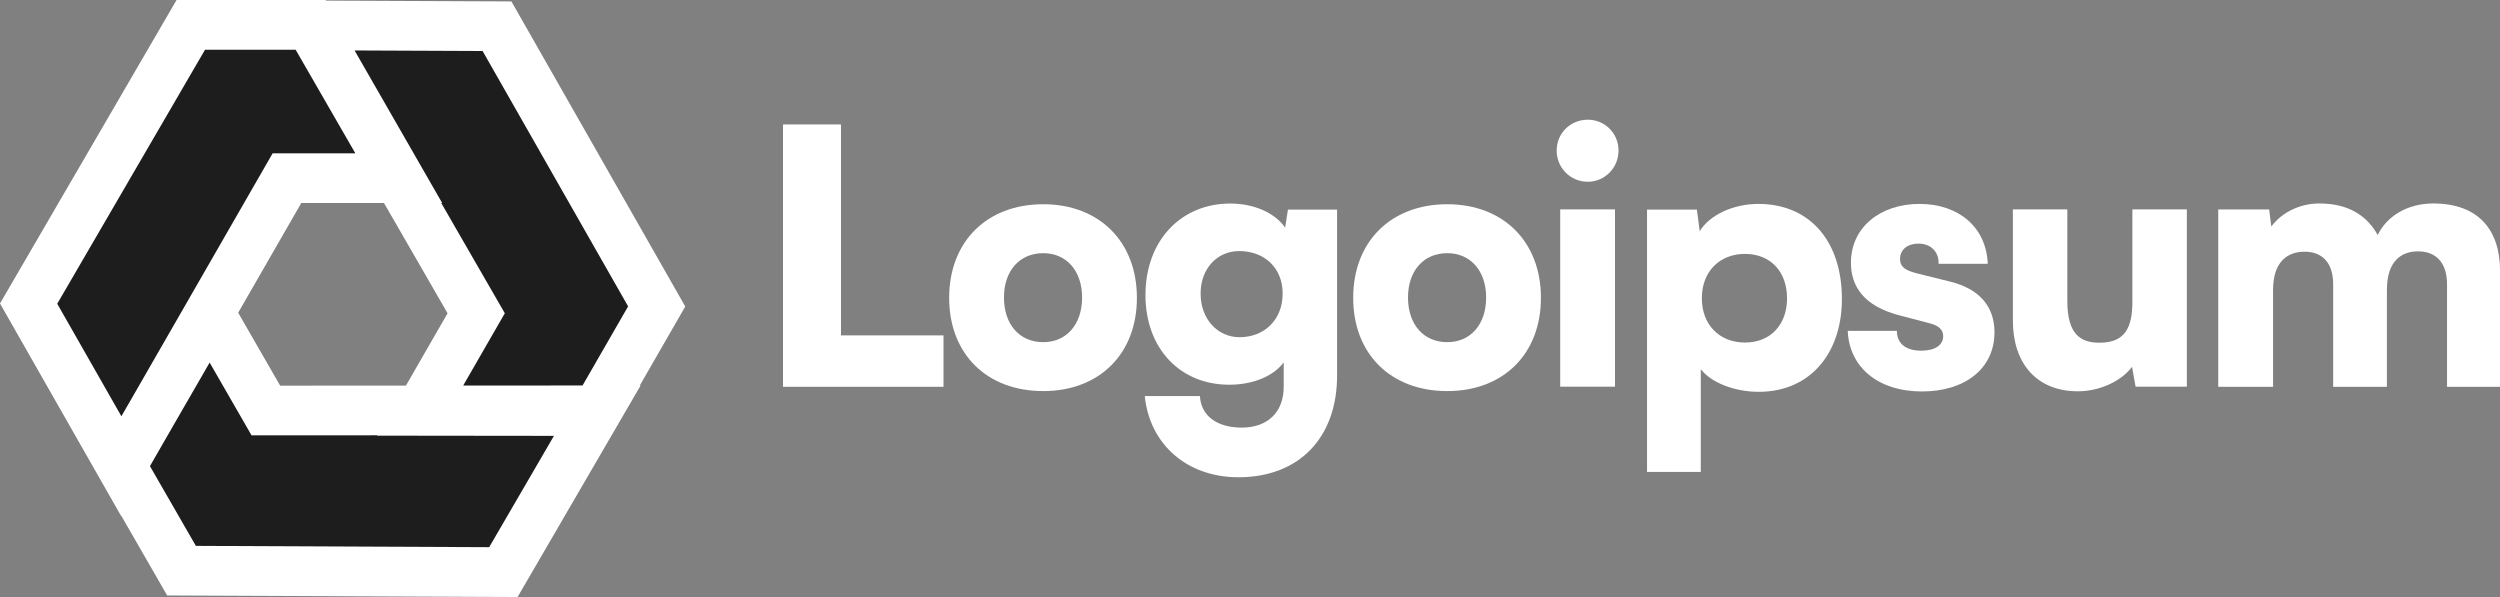
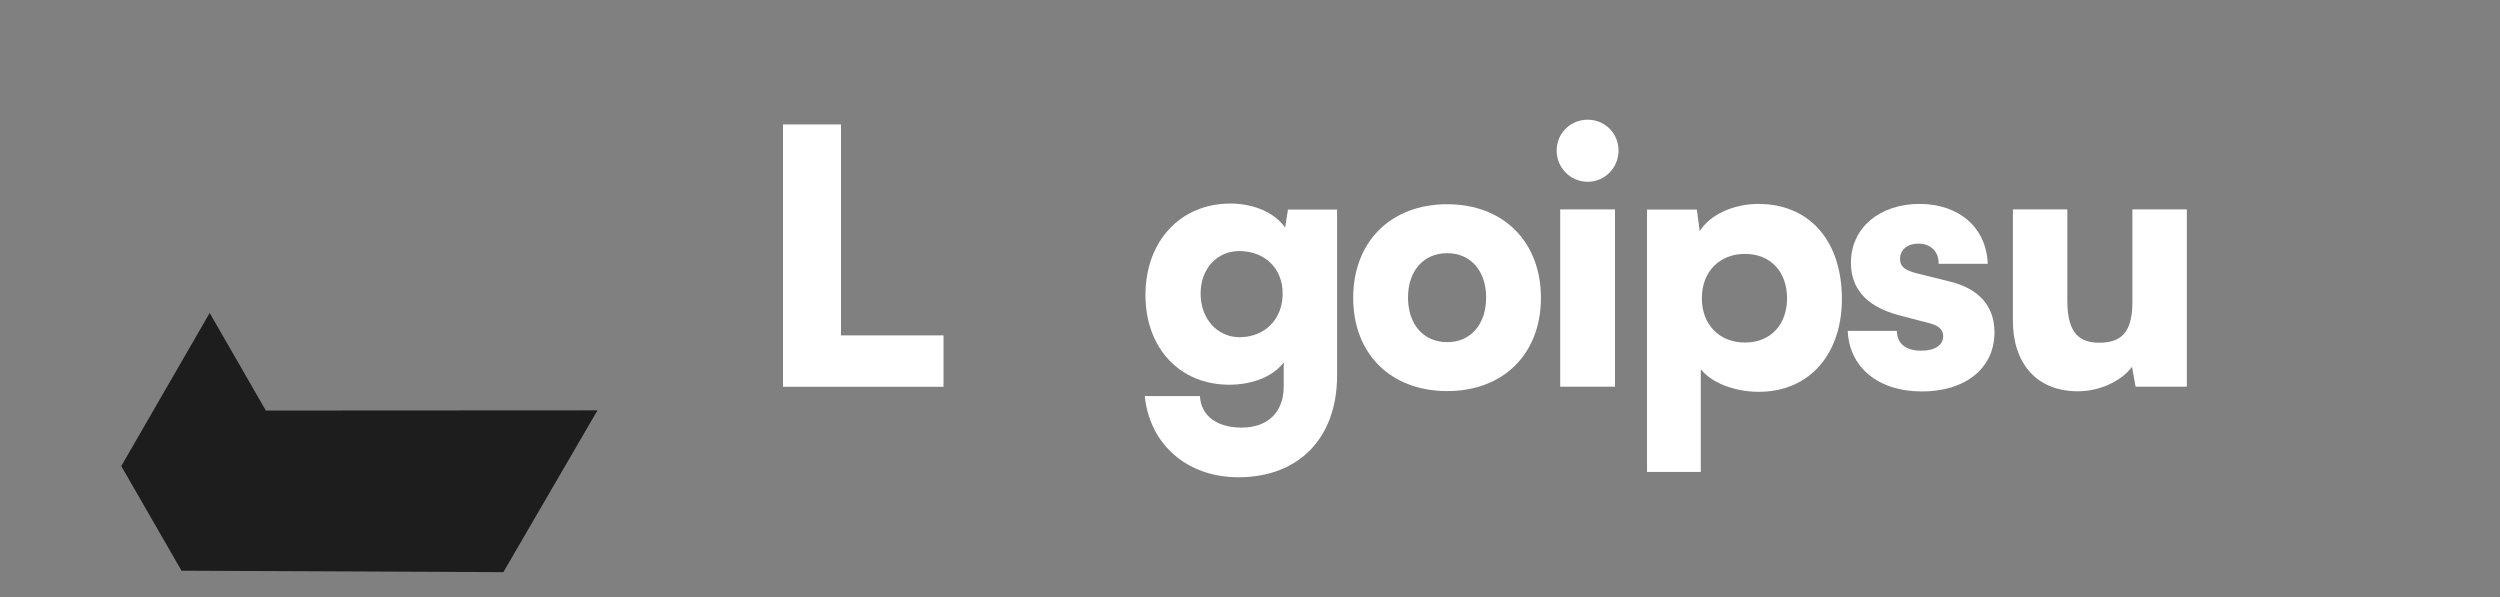
<svg xmlns="http://www.w3.org/2000/svg" width="134" height="32" viewBox="0 0 134 32" fill="none">
  <rect x="0" y="0" width="134" height="32" fill="#808080" stroke="none" />
  <path d="M9.729 30.59L6.5 24.982L11.238 16.775L14.249 22.005L32.024 21.995L26.98 30.667L9.729 30.59Z" fill="#1D1D1D" />
-   <path d="M35.187 16.435L31.959 22.042L22.501 22.031L25.513 16.801L16.617 1.371L26.628 1.415L35.187 16.435Z" fill="#1D1D1D" />
-   <path d="M10.232 1.33H16.689L21.408 9.548L15.386 9.548L6.507 24.988L1.539 16.272L10.232 1.33Z" fill="#1D1D1D" />
-   <path fill-rule="evenodd" clip-rule="evenodd" d="M17.471 0.033L17.452 0H9.464L0 16.267L6.496 27.665L6.504 27.651L8.96 31.916L27.742 32L34.338 20.66H34.294L36.73 16.429L27.412 0.077L17.471 0.033ZM23.651 10.882H23.701L19.005 2.704L25.867 2.734L33.667 16.422L31.225 20.662L24.827 20.665L27.058 16.791L23.651 10.882ZM15.845 2.664L19.047 8.218L14.613 8.218L7.023 21.416L6.506 22.312L3.068 16.281L10.99 2.664H15.845ZM12.766 16.762L16.148 10.882L20.582 10.882L23.99 16.792L21.759 20.667L15.017 20.671L12.766 16.762ZM8.037 24.985L9.324 22.748L11.237 19.434L13.483 23.335L20.224 23.332L20.213 23.351L29.691 23.362L26.22 29.329L10.498 29.259L8.037 24.985Z" fill="white" />
  <path d="M85.105 9.742C86.014 9.742 86.753 9 86.753 8.069C86.753 7.138 86.014 6.416 85.105 6.416C84.177 6.416 83.438 7.138 83.438 8.069C83.438 9 84.177 9.742 85.105 9.742ZM83.627 20.725H86.564V11.224H83.627V20.725Z" fill="white" />
  <path d="M88.281 25.296H91.162V19.785C91.711 20.507 92.962 21.001 94.27 21.001C97.093 21.001 98.799 18.835 98.724 15.832C98.647 12.773 96.885 10.93 94.251 10.93C92.905 10.93 91.635 11.519 91.105 12.393L90.953 11.234H88.281V25.296ZM91.219 15.985C91.219 14.559 92.166 13.609 93.531 13.609C94.914 13.609 95.786 14.578 95.786 15.985C95.786 17.391 94.914 18.36 93.531 18.36C92.166 18.36 91.219 17.41 91.219 15.985Z" fill="white" />
  <path d="M99.039 17.733C99.115 19.652 100.631 20.982 103.019 20.982C105.312 20.982 106.904 19.766 106.904 17.809C106.904 16.403 106.07 15.472 104.515 15.091L102.829 14.673C102.222 14.521 101.843 14.369 101.843 13.875C101.843 13.381 102.241 13.058 102.829 13.058C103.492 13.058 103.928 13.495 103.909 14.141H106.543C106.468 12.165 104.97 10.93 102.886 10.93C100.782 10.93 99.21 12.184 99.21 14.084C99.21 15.357 99.911 16.403 101.787 16.897L103.454 17.334C103.947 17.467 104.155 17.695 104.155 18.018C104.155 18.493 103.719 18.797 102.981 18.797C102.128 18.797 101.674 18.398 101.674 17.733H99.039Z" fill="white" />
  <path d="M111.378 20.973C112.533 20.973 113.69 20.441 114.277 19.662L114.467 20.726H117.215V11.225H114.296V16.165C114.296 17.591 113.879 18.37 112.533 18.37C111.491 18.37 110.809 17.895 110.809 16.127V11.225H107.891V17.192C107.891 19.453 109.141 20.973 111.378 20.973Z" fill="white" />
-   <path d="M121.836 20.731V15.543C121.836 13.947 122.689 13.491 123.523 13.491C124.452 13.491 125.058 14.061 125.058 15.239V20.731H127.938V15.543C127.938 13.928 128.772 13.472 129.606 13.472C130.535 13.472 131.161 14.042 131.161 15.239V20.731H134.003V14.517C134.003 12.351 132.866 10.906 130.421 10.906C129.057 10.906 127.938 11.571 127.446 12.598C126.877 11.571 125.892 10.906 124.319 10.906C123.276 10.906 122.309 11.381 121.742 12.141L121.627 11.229H118.898V20.731H121.836Z" fill="white" />
  <path d="M45.077 6.67H41.969V20.732H50.572V17.977H45.077V6.67Z" fill="white" />
-   <path d="M50.875 15.964C50.875 18.967 52.884 20.962 55.916 20.962C58.929 20.962 60.938 18.967 60.938 15.964C60.938 12.962 58.929 10.947 55.916 10.947C52.884 10.947 50.875 12.962 50.875 15.964ZM53.812 15.945C53.812 14.52 54.646 13.57 55.916 13.57C57.167 13.57 58 14.52 58 15.945C58 17.389 57.167 18.34 55.916 18.34C54.646 18.34 53.812 17.389 53.812 15.945Z" fill="white" />
  <path d="M61.397 15.813C61.397 18.682 63.254 20.621 65.888 20.621C67.158 20.621 68.257 20.165 68.807 19.424V20.735C68.807 22.046 67.992 22.92 66.552 22.92C65.263 22.92 64.373 22.312 64.316 21.229H61.359C61.625 23.832 63.633 25.581 66.381 25.581C69.622 25.581 71.668 23.471 71.668 20.127V11.233H69.034L68.883 12.202C68.352 11.423 67.234 10.91 65.945 10.91C63.292 10.91 61.397 12.905 61.397 15.813ZM64.353 15.737C64.353 14.369 65.263 13.457 66.419 13.457C67.765 13.457 68.75 14.35 68.75 15.737C68.75 17.124 67.784 18.074 66.438 18.074C65.282 18.074 64.353 17.124 64.353 15.737Z" fill="white" />
  <path d="M72.531 15.964C72.531 18.967 74.54 20.962 77.572 20.962C80.585 20.962 82.594 18.967 82.594 15.964C82.594 12.962 80.585 10.947 77.572 10.947C74.54 10.947 72.531 12.962 72.531 15.964ZM75.469 15.945C75.469 14.52 76.302 13.57 77.572 13.57C78.823 13.57 79.657 14.52 79.657 15.945C79.657 17.389 78.823 18.34 77.572 18.34C76.302 18.34 75.469 17.389 75.469 15.945Z" fill="white" />
</svg>